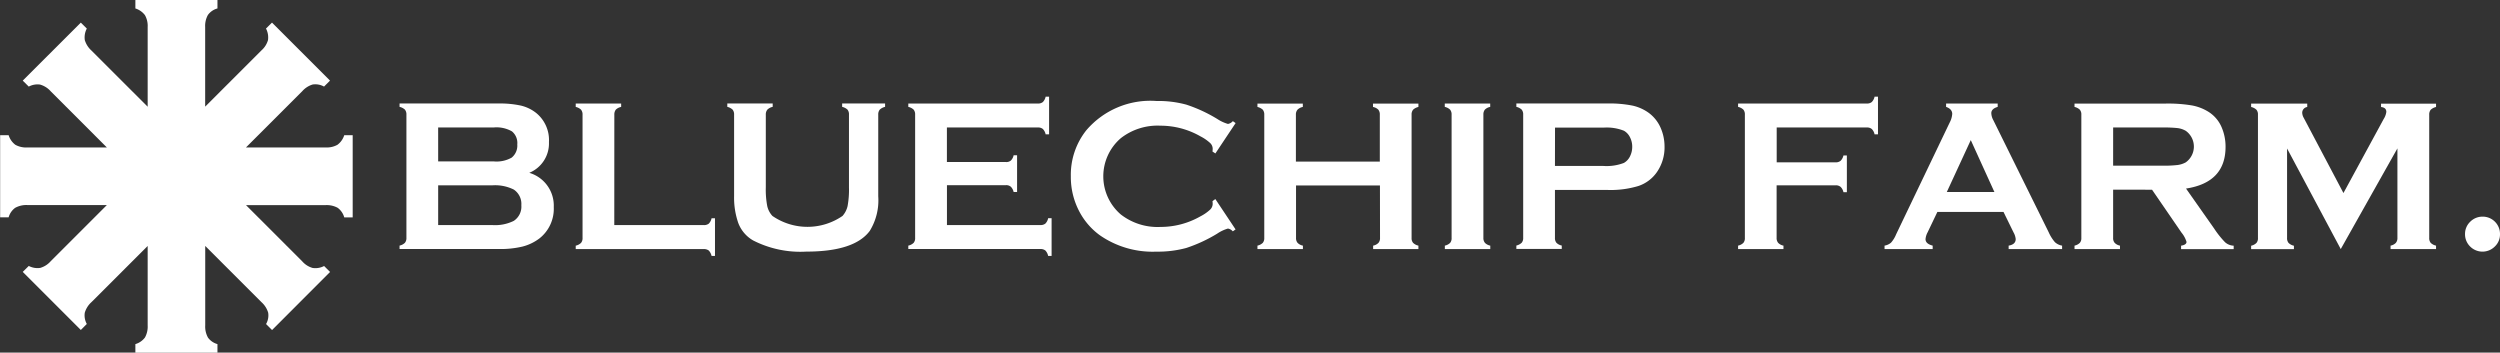
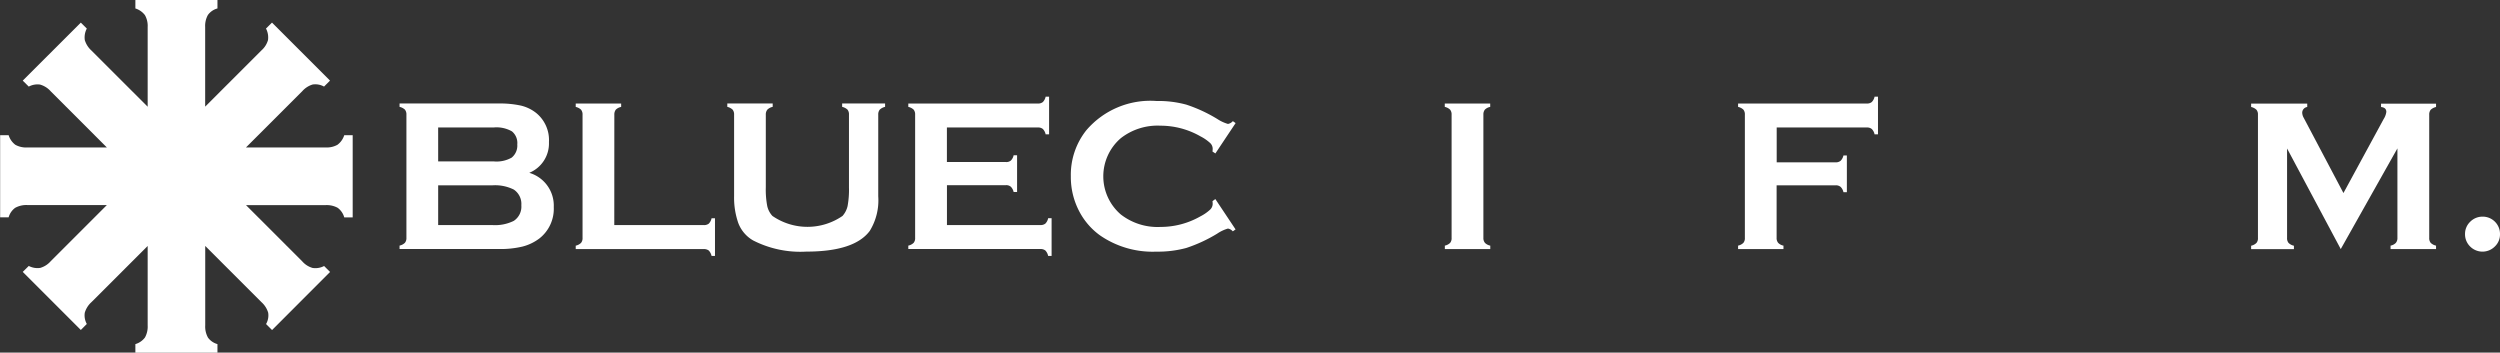
<svg xmlns="http://www.w3.org/2000/svg" height="22.063" viewBox="0 0 156.434 22.063" width="156.434">
  <rect x="0" y="0" width="156.434" height="22.063" fill="#333333" stroke="none" />
  <g fill="#fff">
    <path d="m931.733 723.418a1.36 1.36 0 0 1 -.743.167h-4.982l3.524-3.522a1.406 1.406 0 0 1 .647-.416 1.111 1.111 0 0 1 .713.13l.374-.374-3.63-3.63-.376.372a1.194 1.194 0 0 1 .126.722 1.357 1.357 0 0 1 -.406.641l-3.526 3.524v-4.982a1.412 1.412 0 0 1 .169-.75 1.075 1.075 0 0 1 .6-.412v-.527h-5.136v.527a1.2 1.2 0 0 1 .6.421 1.37 1.37 0 0 1 .169.741v4.987l-3.515-3.513a1.451 1.451 0 0 1 -.419-.656 1.192 1.192 0 0 1 .126-.722l-.374-.372-3.635 3.63.378.374a1.141 1.141 0 0 1 .709-.126 1.393 1.393 0 0 1 .662.419l3.515 3.515h-4.969a1.387 1.387 0 0 1 -.758-.167 1.187 1.187 0 0 1 -.419-.6h-.532v5.138h.532a1.1 1.1 0 0 1 .41-.594 1.444 1.444 0 0 1 .767-.173h4.969l-3.515 3.515a1.379 1.379 0 0 1 -.653.417 1.167 1.167 0 0 1 -.718-.122l-.378.372 3.635 3.635.374-.376a1.109 1.109 0 0 1 -.128-.7 1.434 1.434 0 0 1 .421-.668l3.515-3.513v4.967a1.418 1.418 0 0 1 -.169.76 1.154 1.154 0 0 1 -.6.414v.534h5.136v-.534a1.092 1.092 0 0 1 -.592-.406 1.413 1.413 0 0 1 -.173-.769v-4.967l3.526 3.524a1.422 1.422 0 0 1 .412.649 1.072 1.072 0 0 1 -.132.713l.376.376 3.63-3.635-.374-.372a1.165 1.165 0 0 1 -.718.122 1.349 1.349 0 0 1 -.643-.406l-3.526-3.526h4.984a1.429 1.429 0 0 1 .75.167 1.114 1.114 0 0 1 .414.6h.528v-5.141h-.528a1.2 1.2 0 0 1 -.424.598z" transform="translate(-910.616 -714.359)" />
    <path d="m930.439 721.729a2.139 2.139 0 0 1 1.533 2.146 2.355 2.355 0 0 1 -.893 1.956 2.969 2.969 0 0 1 -1.053.51 5.909 5.909 0 0 1 -1.476.156h-6.227v-.214a.683.683 0 0 0 .335-.175.455.455 0 0 0 .094-.31v-7.707a.473.473 0 0 0 -.094-.316.716.716 0 0 0 -.335-.173v-.211h6.166a6.151 6.151 0 0 1 1.429.132 2.439 2.439 0 0 1 .946.455 2.183 2.183 0 0 1 .807 1.828 1.988 1.988 0 0 1 -1.232 1.923zm-5.7-.713h3.49a1.928 1.928 0 0 0 1.108-.237.966.966 0 0 0 .352-.827.94.94 0 0 0 -.333-.816 1.947 1.947 0 0 0 -1.128-.246h-3.49zm0 3.981h3.376a2.626 2.626 0 0 0 1.354-.261 1.066 1.066 0 0 0 .474-.98 1.078 1.078 0 0 0 -.474-.98 2.623 2.623 0 0 0 -1.354-.263h-3.376z" transform="translate(-897.321 -710.915)" />
    <path d="m929.9 725h5.6a.479.479 0 0 0 .314-.092.676.676 0 0 0 .173-.335h.214v2.358h-.214a.718.718 0 0 0 -.173-.338.491.491 0 0 0 -.314-.092h-8.013v-.214a.674.674 0 0 0 .333-.175.455.455 0 0 0 .094-.31v-7.707a.472.472 0 0 0 -.094-.316.705.705 0 0 0 -.333-.173v-.211h2.843v.211a.647.647 0 0 0 -.335.171.5.5 0 0 0 -.092.318z" transform="translate(-891.462 -710.915)" />
    <path d="m941.372 718.092v5.108a3.64 3.64 0 0 1 -.532 2.165q-.964 1.294-3.972 1.294a6.487 6.487 0 0 1 -3.327-.7 2.12 2.12 0 0 1 -.935-1.111 4.828 4.828 0 0 1 -.254-1.651v-5.106a.472.472 0 0 0 -.094-.316.706.706 0 0 0 -.331-.173v-.211h2.84v.211a.657.657 0 0 0 -.331.171.473.473 0 0 0 -.1.318v4.545a5.513 5.513 0 0 0 .088 1.164 1.335 1.335 0 0 0 .327.628 3.867 3.867 0 0 0 4.384 0 1.385 1.385 0 0 0 .32-.628 5.7 5.7 0 0 0 .085-1.164v-4.545a.473.473 0 0 0 -.092-.316.727.727 0 0 0 -.335-.173v-.211h2.687v.211a.716.716 0 0 0 -.333.173.473.473 0 0 0 -.095.317z" transform="translate(-886.417 -710.915)" />
    <path d="m939.648 722.729v2.495h5.852a.459.459 0 0 0 .307-.092.659.659 0 0 0 .173-.335h.216v2.358h-.216a.7.7 0 0 0 -.173-.338.471.471 0 0 0 -.307-.092h-8.27v-.214a.672.672 0 0 0 .335-.175.455.455 0 0 0 .092-.31v-7.706a.473.473 0 0 0 -.092-.316.7.7 0 0 0 -.335-.173v-.211h8.115a.45.45 0 0 0 .305-.094.674.674 0 0 0 .173-.333h.216v2.356h-.216a.672.672 0 0 0 -.173-.335.45.45 0 0 0 -.305-.094h-5.7v2.161h3.694a.431.431 0 0 0 .308-.094.647.647 0 0 0 .173-.329h.216v2.3h-.216a.656.656 0 0 0 -.173-.329.432.432 0 0 0 -.308-.1z" transform="translate(-880.394 -711.142)" />
    <path d="m951.034 723.455 1.266 1.9-.173.122a.5.5 0 0 0 -.307-.175 2.409 2.409 0 0 0 -.673.32 9.273 9.273 0 0 1 -1.933.895 6.743 6.743 0 0 1 -1.864.229 5.789 5.789 0 0 1 -3.537-1.021 4.311 4.311 0 0 1 -1.281-1.474 4.614 4.614 0 0 1 -.54-2.223 4.475 4.475 0 0 1 .967-2.874 5.273 5.273 0 0 1 4.4-1.834 6.627 6.627 0 0 1 1.854.226 9.305 9.305 0 0 1 1.937.895 2.432 2.432 0 0 0 .673.314.528.528 0 0 0 .307-.175l.173.122-1.266 1.9-.182-.12a1.416 1.416 0 0 0 .013-.179.5.5 0 0 0 -.167-.361 2.7 2.7 0 0 0 -.594-.408 5.02 5.02 0 0 0 -2.5-.669 3.738 3.738 0 0 0 -2.488.782 3.147 3.147 0 0 0 0 4.773 3.748 3.748 0 0 0 2.488.78 5.017 5.017 0 0 0 2.5-.666 2.693 2.693 0 0 0 .594-.41.513.513 0 0 0 .167-.363 1.355 1.355 0 0 0 -.013-.173z" transform="translate(-874.986 -711)" />
-     <path d="m955.126 722.522h-5.251v3.284a.447.447 0 0 0 .1.308.627.627 0 0 0 .331.171v.214h-2.845v-.214a.693.693 0 0 0 .335-.175.452.452 0 0 0 .092-.3v-7.722a.476.476 0 0 0 -.092-.307.727.727 0 0 0 -.335-.173v-.211h2.839v.211a.63.63 0 0 0 -.333.171.464.464 0 0 0 -.1.31v2.937h5.251v-2.937a.475.475 0 0 0 -.092-.31.655.655 0 0 0 -.335-.171v-.211h2.842v.211a.7.7 0 0 0 -.333.173.463.463 0 0 0 -.094.307v7.722a.44.44 0 0 0 .094.3.673.673 0 0 0 .333.175v.214h-2.833v-.214a.627.627 0 0 0 .331-.171.447.447 0 0 0 .1-.308z" transform="translate(-868.778 -710.915)" />
    <path d="m953.376 725.8v-7.716a.464.464 0 0 0 -.094-.307.694.694 0 0 0 -.333-.173v-.211h2.843v.211a.638.638 0 0 0 -.333.171.474.474 0 0 0 -.094.31v7.715a.46.46 0 0 0 .1.314.644.644 0 0 0 .331.171v.214h-2.843v-.214a.663.663 0 0 0 .333-.175.455.455 0 0 0 .09-.31z" transform="translate(-862.544 -710.915)" />
-     <path d="m957.461 722.8v3a.457.457 0 0 0 .094.308.635.635 0 0 0 .331.171v.214h-2.84v-.214a.7.7 0 0 0 .333-.175.441.441 0 0 0 .094-.3v-7.714a.473.473 0 0 0 -.094-.316.729.729 0 0 0 -.333-.173v-.211h5.683a7.363 7.363 0 0 1 1.578.132 2.736 2.736 0 0 1 1.031.461 2.311 2.311 0 0 1 .72.895 2.9 2.9 0 0 1 .26 1.211 2.711 2.711 0 0 1 -.493 1.617 2.3 2.3 0 0 1 -1.132.844 5.98 5.98 0 0 1 -1.965.25zm0-1.5h3.039a3.028 3.028 0 0 0 1.275-.19.946.946 0 0 0 .376-.4 1.324 1.324 0 0 0 .145-.615 1.285 1.285 0 0 0 -.145-.6.936.936 0 0 0 -.376-.4 2.924 2.924 0 0 0 -1.275-.194h-3.035z" transform="translate(-860.162 -710.915)" />
    <path d="m963.956 722.74v3.287a.461.461 0 0 0 .1.314.628.628 0 0 0 .329.171v.214h-2.84v-.214a.672.672 0 0 0 .333-.175.455.455 0 0 0 .092-.31v-7.707a.472.472 0 0 0 -.092-.316.7.7 0 0 0 -.333-.173v-.211h8.06a.447.447 0 0 0 .305-.094.656.656 0 0 0 .175-.333h.214v2.356h-.214a.637.637 0 0 0 -.175-.335.447.447 0 0 0 -.305-.094h-5.644v2.18h3.69a.451.451 0 0 0 .312-.1.683.683 0 0 0 .175-.331h.214v2.3h-.214a.664.664 0 0 0 -.175-.331.452.452 0 0 0 -.312-.1z" transform="translate(-852.787 -711.142)" />
-     <path d="m973.279 724.177h-4.139l-.613 1.281a1.113 1.113 0 0 0 -.128.418c0 .2.15.333.447.408v.214h-3.011v-.214a.807.807 0 0 0 .406-.186 1.807 1.807 0 0 0 .32-.523l3.351-6.994a1.342 1.342 0 0 0 .158-.538c0-.2-.128-.35-.384-.44v-.211h3.229v.211c-.262.077-.4.207-.4.393a.979.979 0 0 0 .128.442l3.468 7.02a2.419 2.419 0 0 0 .386.611.868.868 0 0 0 .448.216v.214h-3.345v-.214c.292-.049.442-.186.442-.41a1.073 1.073 0 0 0 -.135-.416zm-.57-1.247-1.478-3.248-1.5 3.248z" transform="translate(-847.912 -710.915)" />
-     <path d="m973.816 722.782v3.024a.437.437 0 0 0 .1.308.626.626 0 0 0 .329.171v.214h-2.845v-.214a.663.663 0 0 0 .333-.175.431.431 0 0 0 .094-.3v-7.714a.462.462 0 0 0 -.094-.316.694.694 0 0 0 -.333-.173v-.211h5.7a9.059 9.059 0 0 1 1.651.117 2.947 2.947 0 0 1 1.066.421 2.121 2.121 0 0 1 .788.944 3.053 3.053 0 0 1 .246 1.226q0 2.23-2.473 2.61l1.766 2.511a5.622 5.622 0 0 0 .683.854.858.858 0 0 0 .532.209v.214h-3.291v-.214c.226-.036.34-.115.34-.239a1.663 1.663 0 0 0 -.314-.579l-1.843-2.684zm0-1.5h3.069a7.583 7.583 0 0 0 .961-.041 1.471 1.471 0 0 0 .515-.167 1.212 1.212 0 0 0 0-1.973 1.373 1.373 0 0 0 -.51-.171 8.536 8.536 0 0 0 -.965-.038h-3.069z" transform="translate(-841.59 -710.915)" />
    <path d="m982.183 726.5-3.359-6.294v5.6a.456.456 0 0 0 .094.31.673.673 0 0 0 .335.175v.214h-2.678v-.214a.672.672 0 0 0 .333-.175.445.445 0 0 0 .094-.31v-7.716a.453.453 0 0 0 -.094-.307.7.7 0 0 0 -.333-.173v-.211h3.511v.211a.363.363 0 0 0 -.314.367.691.691 0 0 0 .094.31l2.486 4.707 2.516-4.63a1.082 1.082 0 0 0 .167-.446c0-.184-.111-.282-.331-.307v-.211h3.442v.211a.716.716 0 0 0 -.335.173.475.475 0 0 0 -.092.307v7.709a.466.466 0 0 0 .092.31.683.683 0 0 0 .335.175v.214h-2.846v-.214a.618.618 0 0 0 .329-.171.461.461 0 0 0 .1-.314v-5.6z" transform="translate(-835.714 -710.915)" />
    <path d="m983.938 720.707a1.083 1.083 0 0 1 1.094 1.1 1.036 1.036 0 0 1 -.324.769 1.09 1.09 0 0 1 -1.544 0 1.066 1.066 0 0 1 -.32-.779 1.047 1.047 0 0 1 .316-.763 1.082 1.082 0 0 1 .778-.327z" transform="translate(-828.598 -707.151)" />
  </g>
</svg>